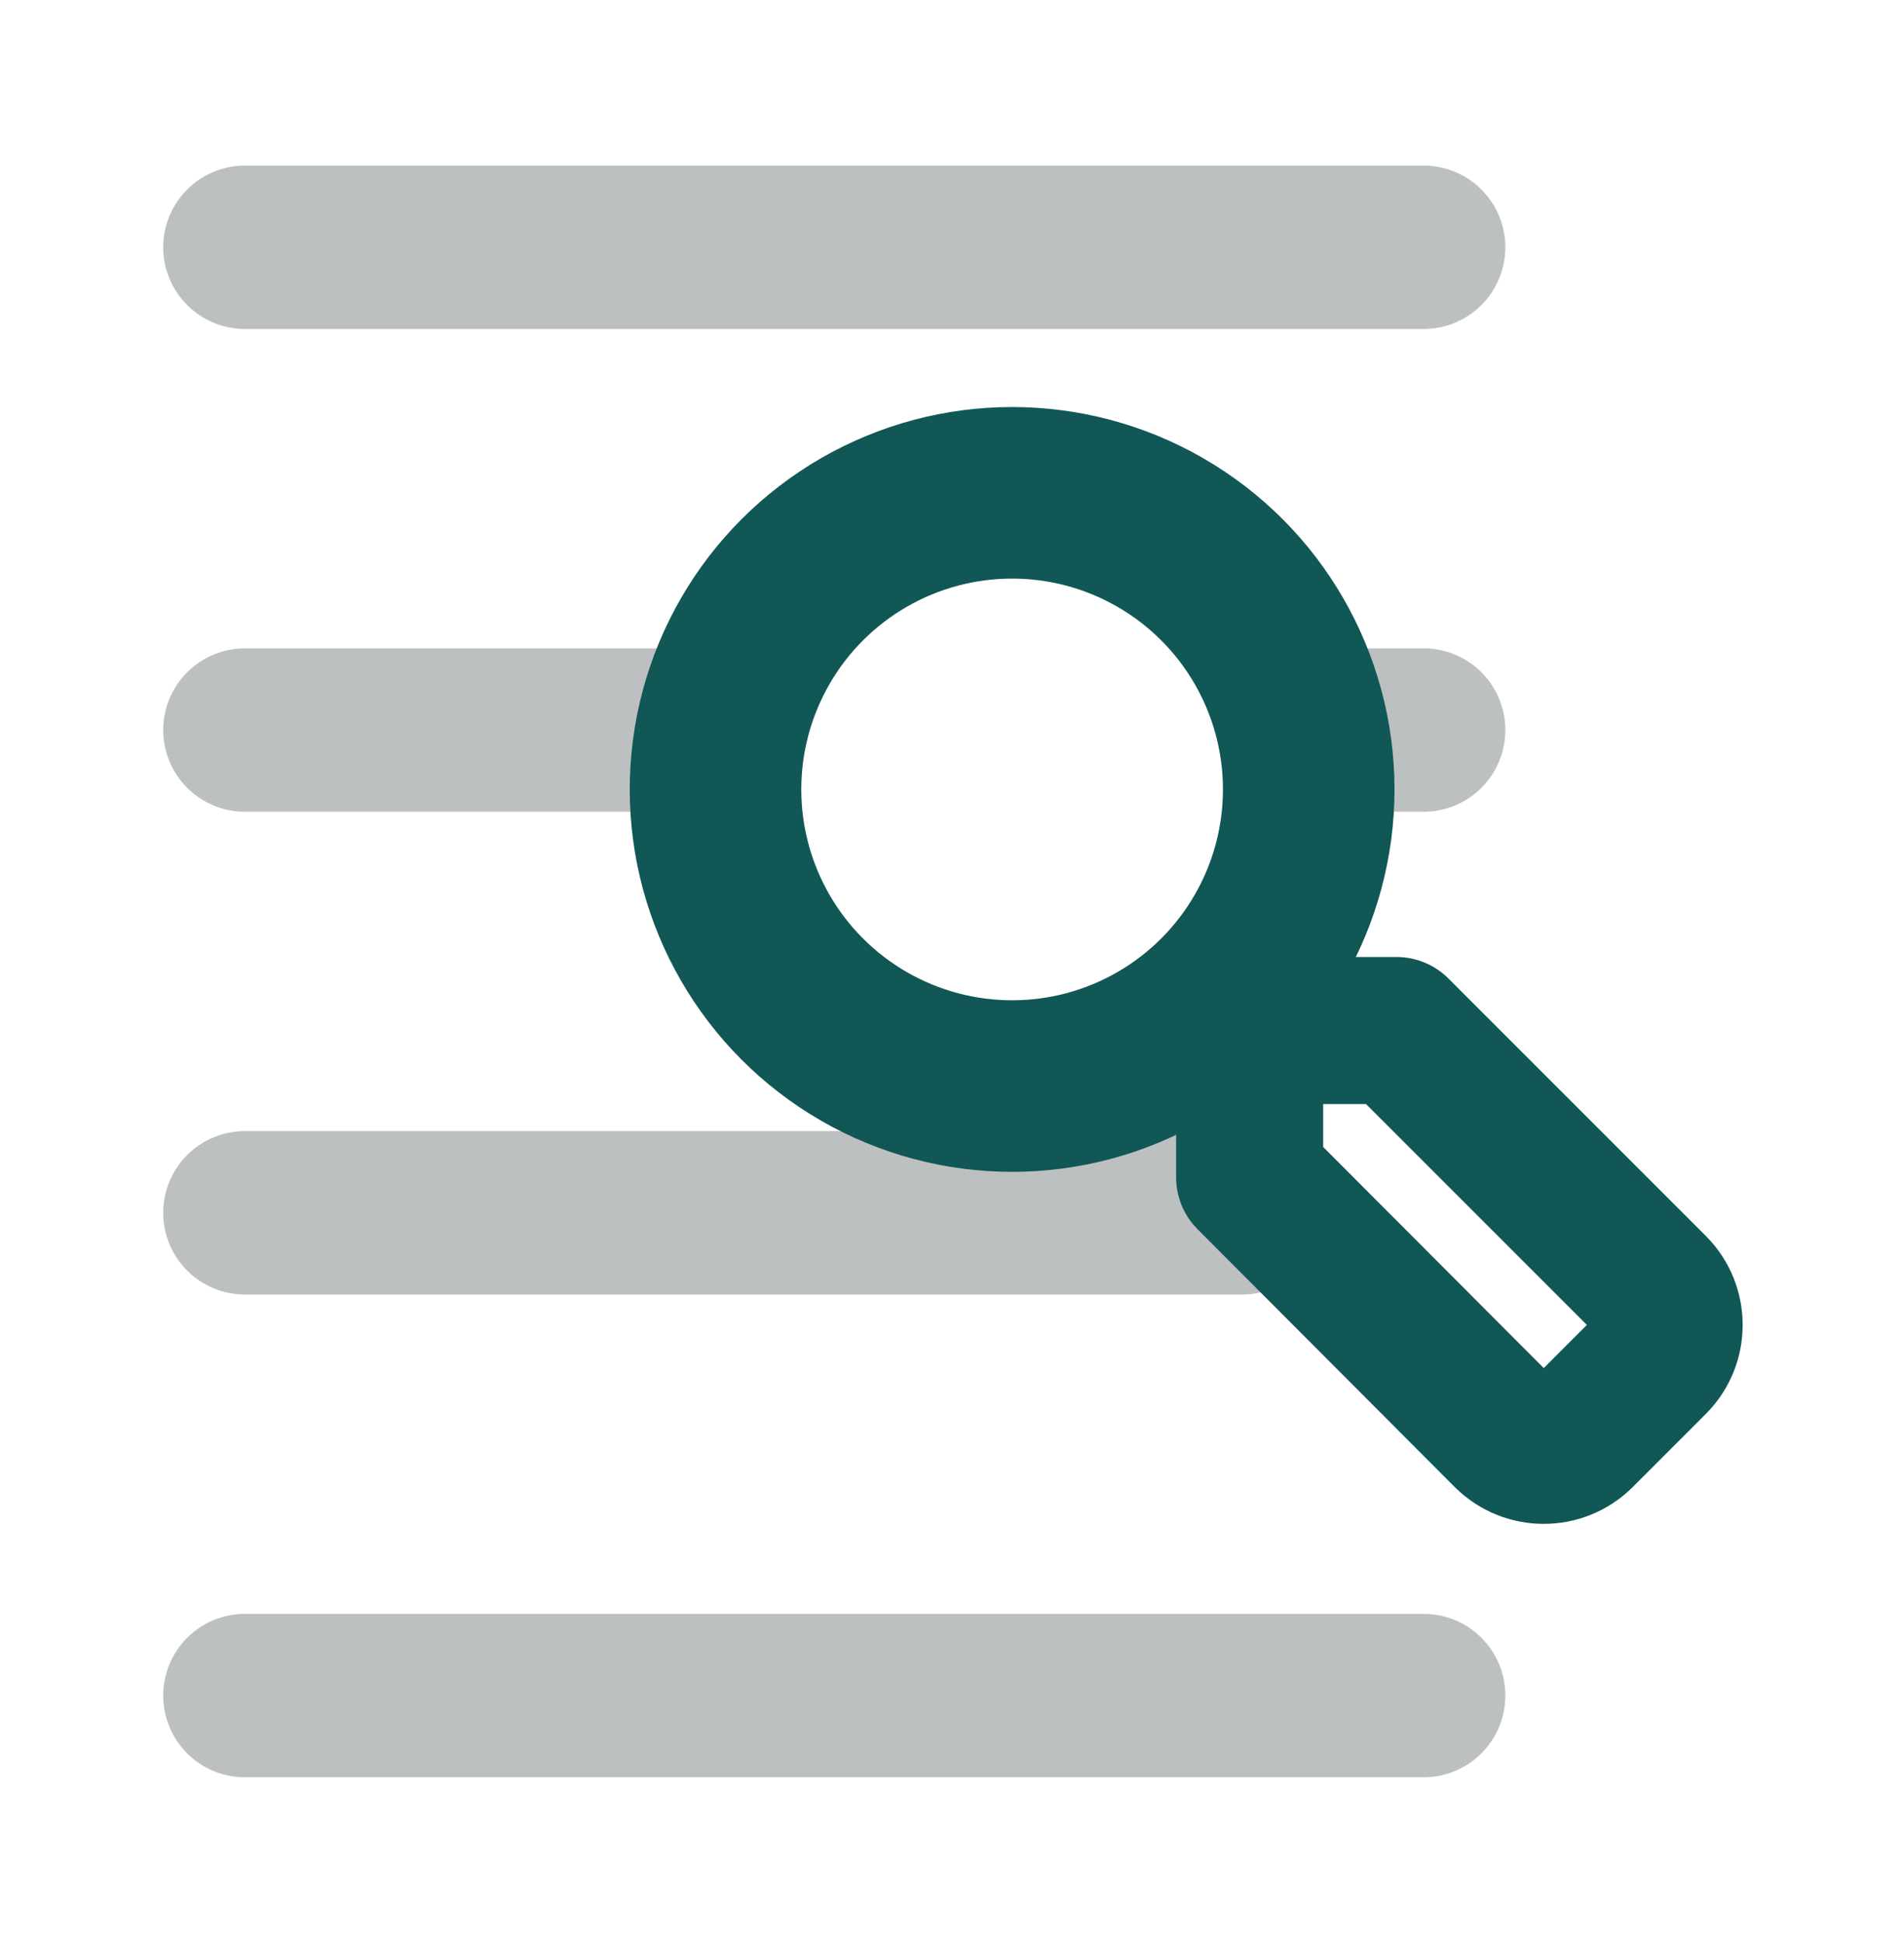
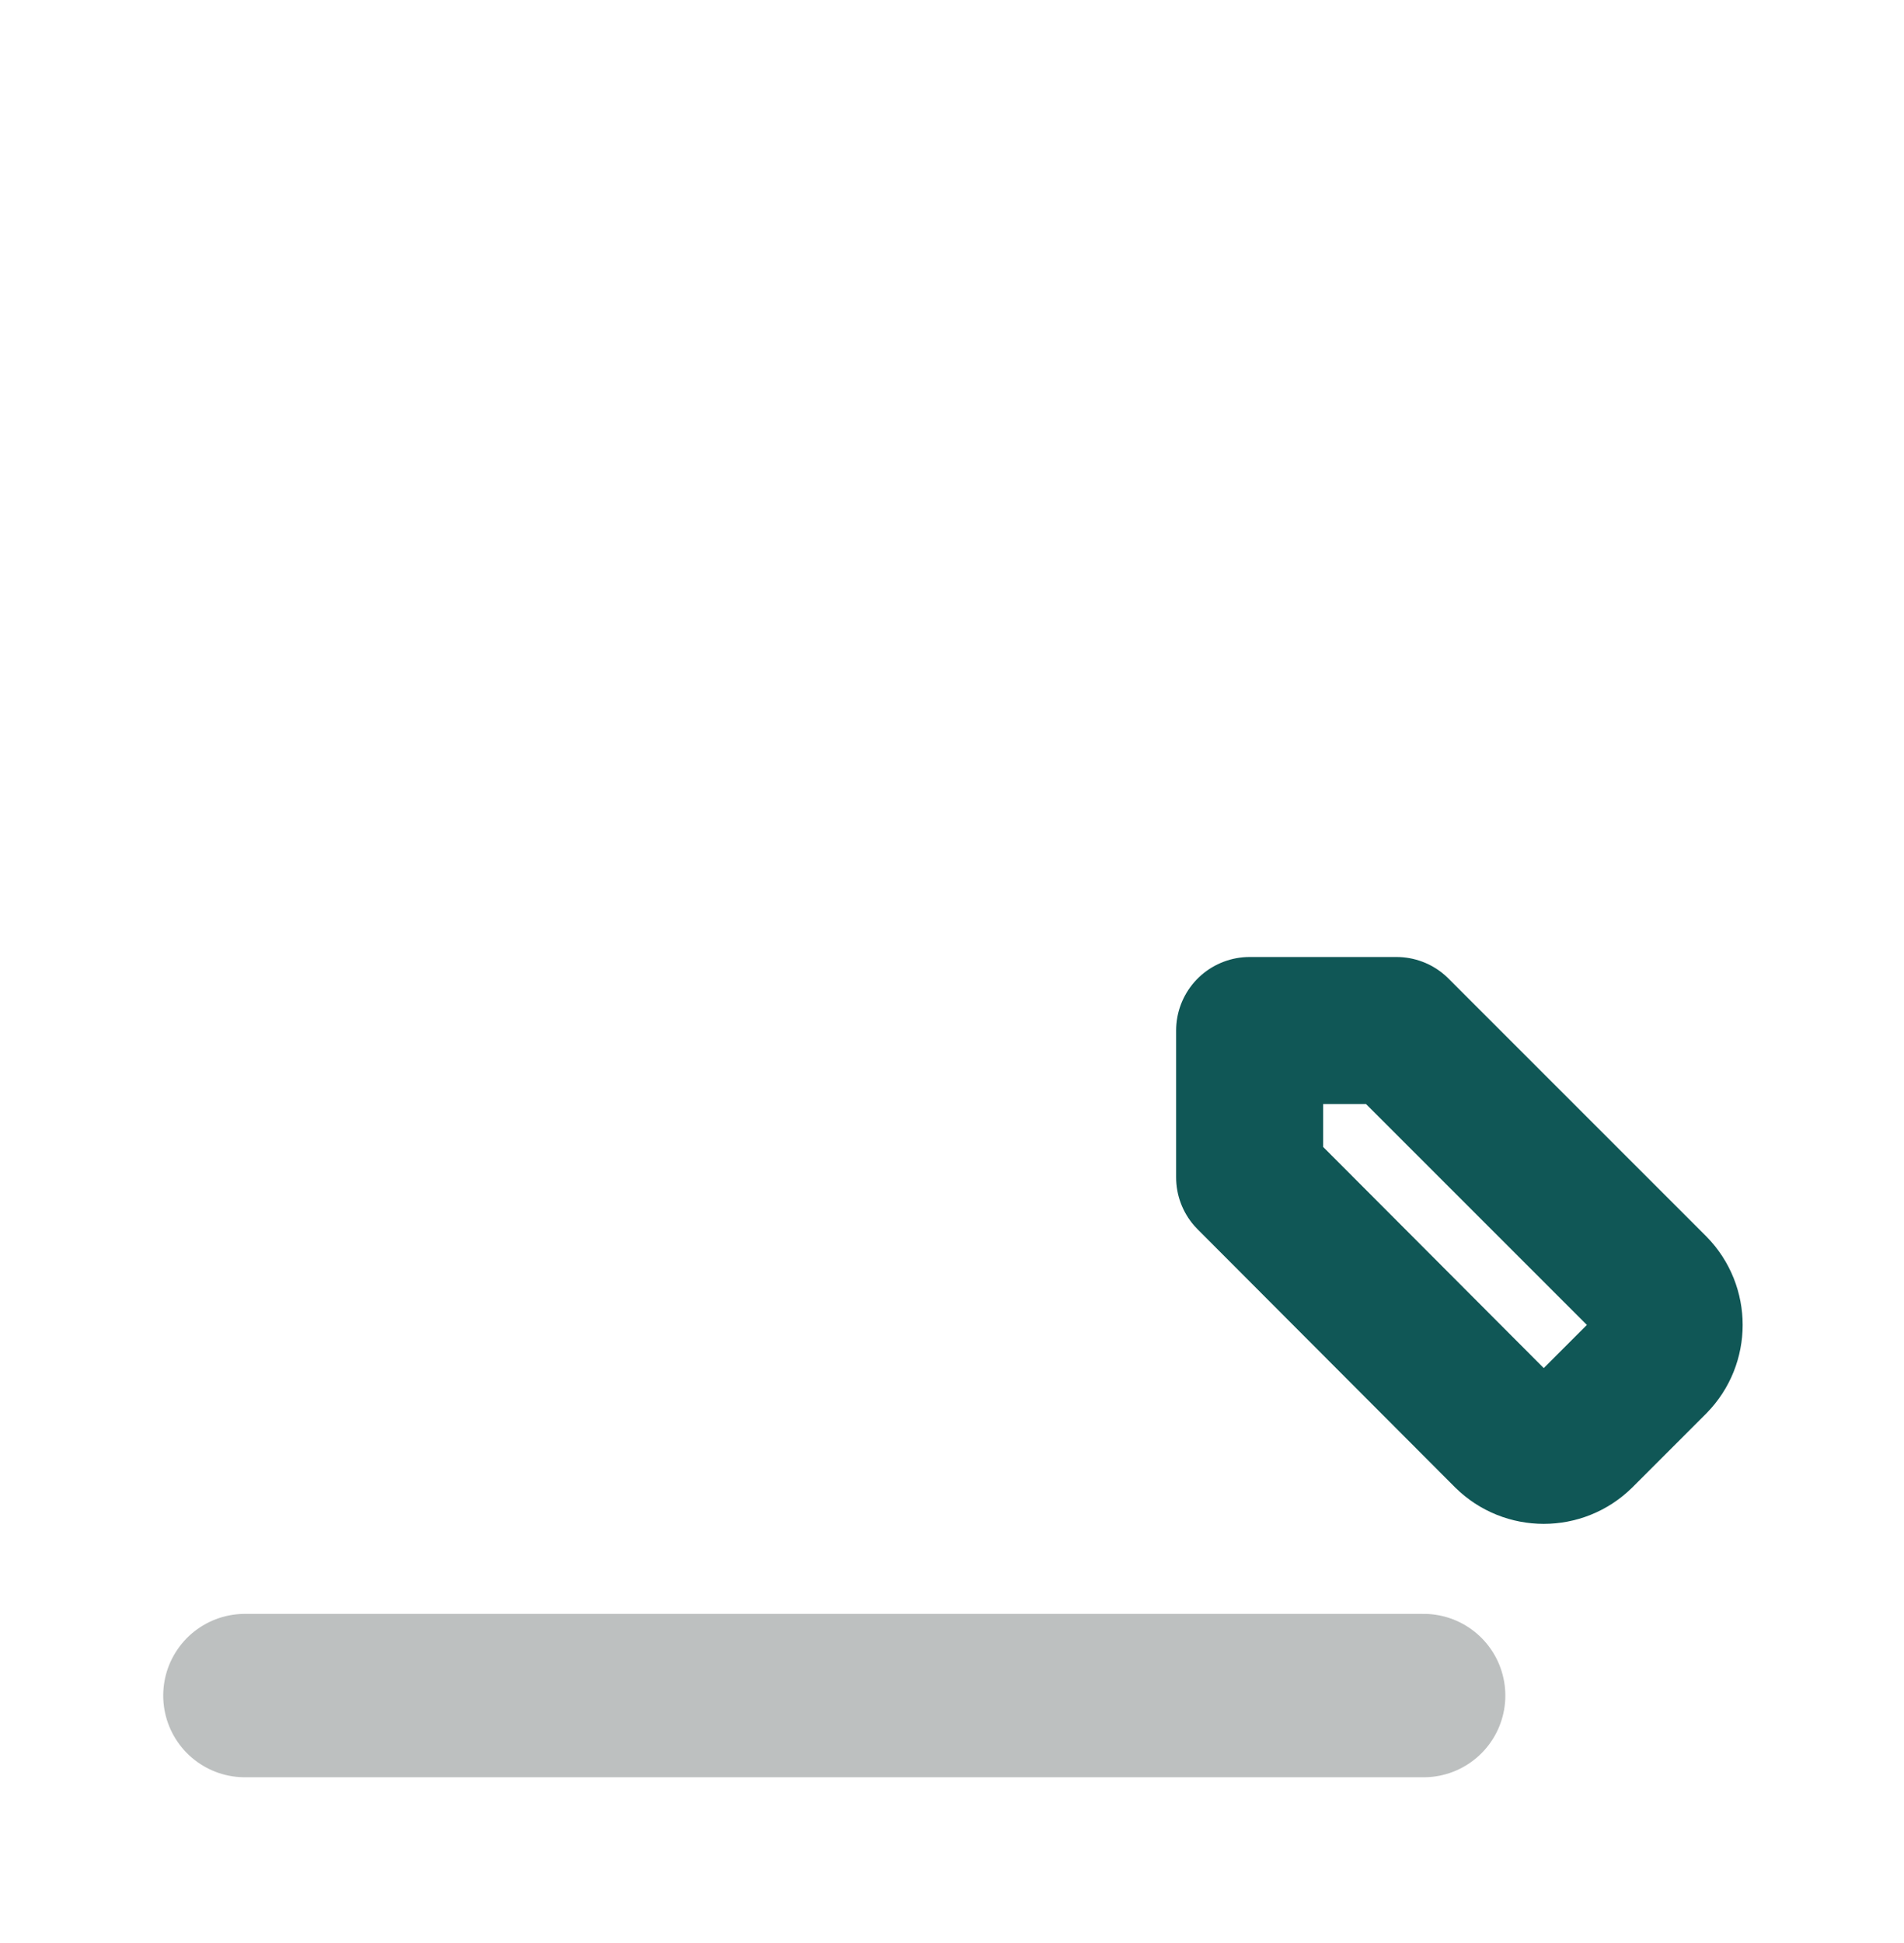
<svg xmlns="http://www.w3.org/2000/svg" version="1.1" id="Layer_2_00000105421806535529650190000012427999333242966946_" x="0px" y="0px" viewBox="0 0 644.5 657.6" style="enable-background:new 0 0 644.5 657.6;" xml:space="preserve">
  <style type="text/css">
	.st0{fill:none;stroke:#BDC0C0;stroke-width:55.305;stroke-linecap:round;stroke-linejoin:round;}
	.st1{fill:none;stroke:#105756;stroke-width:49.772;stroke-linecap:round;stroke-linejoin:round;}
	.st2{fill:none;stroke:#105756;stroke-width:58.067;stroke-miterlimit:10;}
</style>
  <g id="Capa_1">
-     <path id="primary" class="st0" d="M481.9,83.7h-399" />
-     <path id="primary-2" class="st0" d="M242.2,247.1H82.9" />
-     <path id="primary-3" class="st0" d="M481.9,247.1H441" />
-     <path id="primary-4" class="st0" d="M420.5,410.5H82.9" />
    <path id="primary-5" class="st0" d="M481.9,573.9h-399" />
    <path id="secondary" class="st1" d="M559.9,460.9l-24.9,24.9c-6.9,6.8-18,6.8-24.9,0L423,398.5v-49.7h49.7l87.2,87.2   C566.7,442.9,566.7,454,559.9,460.9z" />
-     <circle class="st2" cx="342.6" cy="267.2" r="100.4" />
  </g>
</svg>